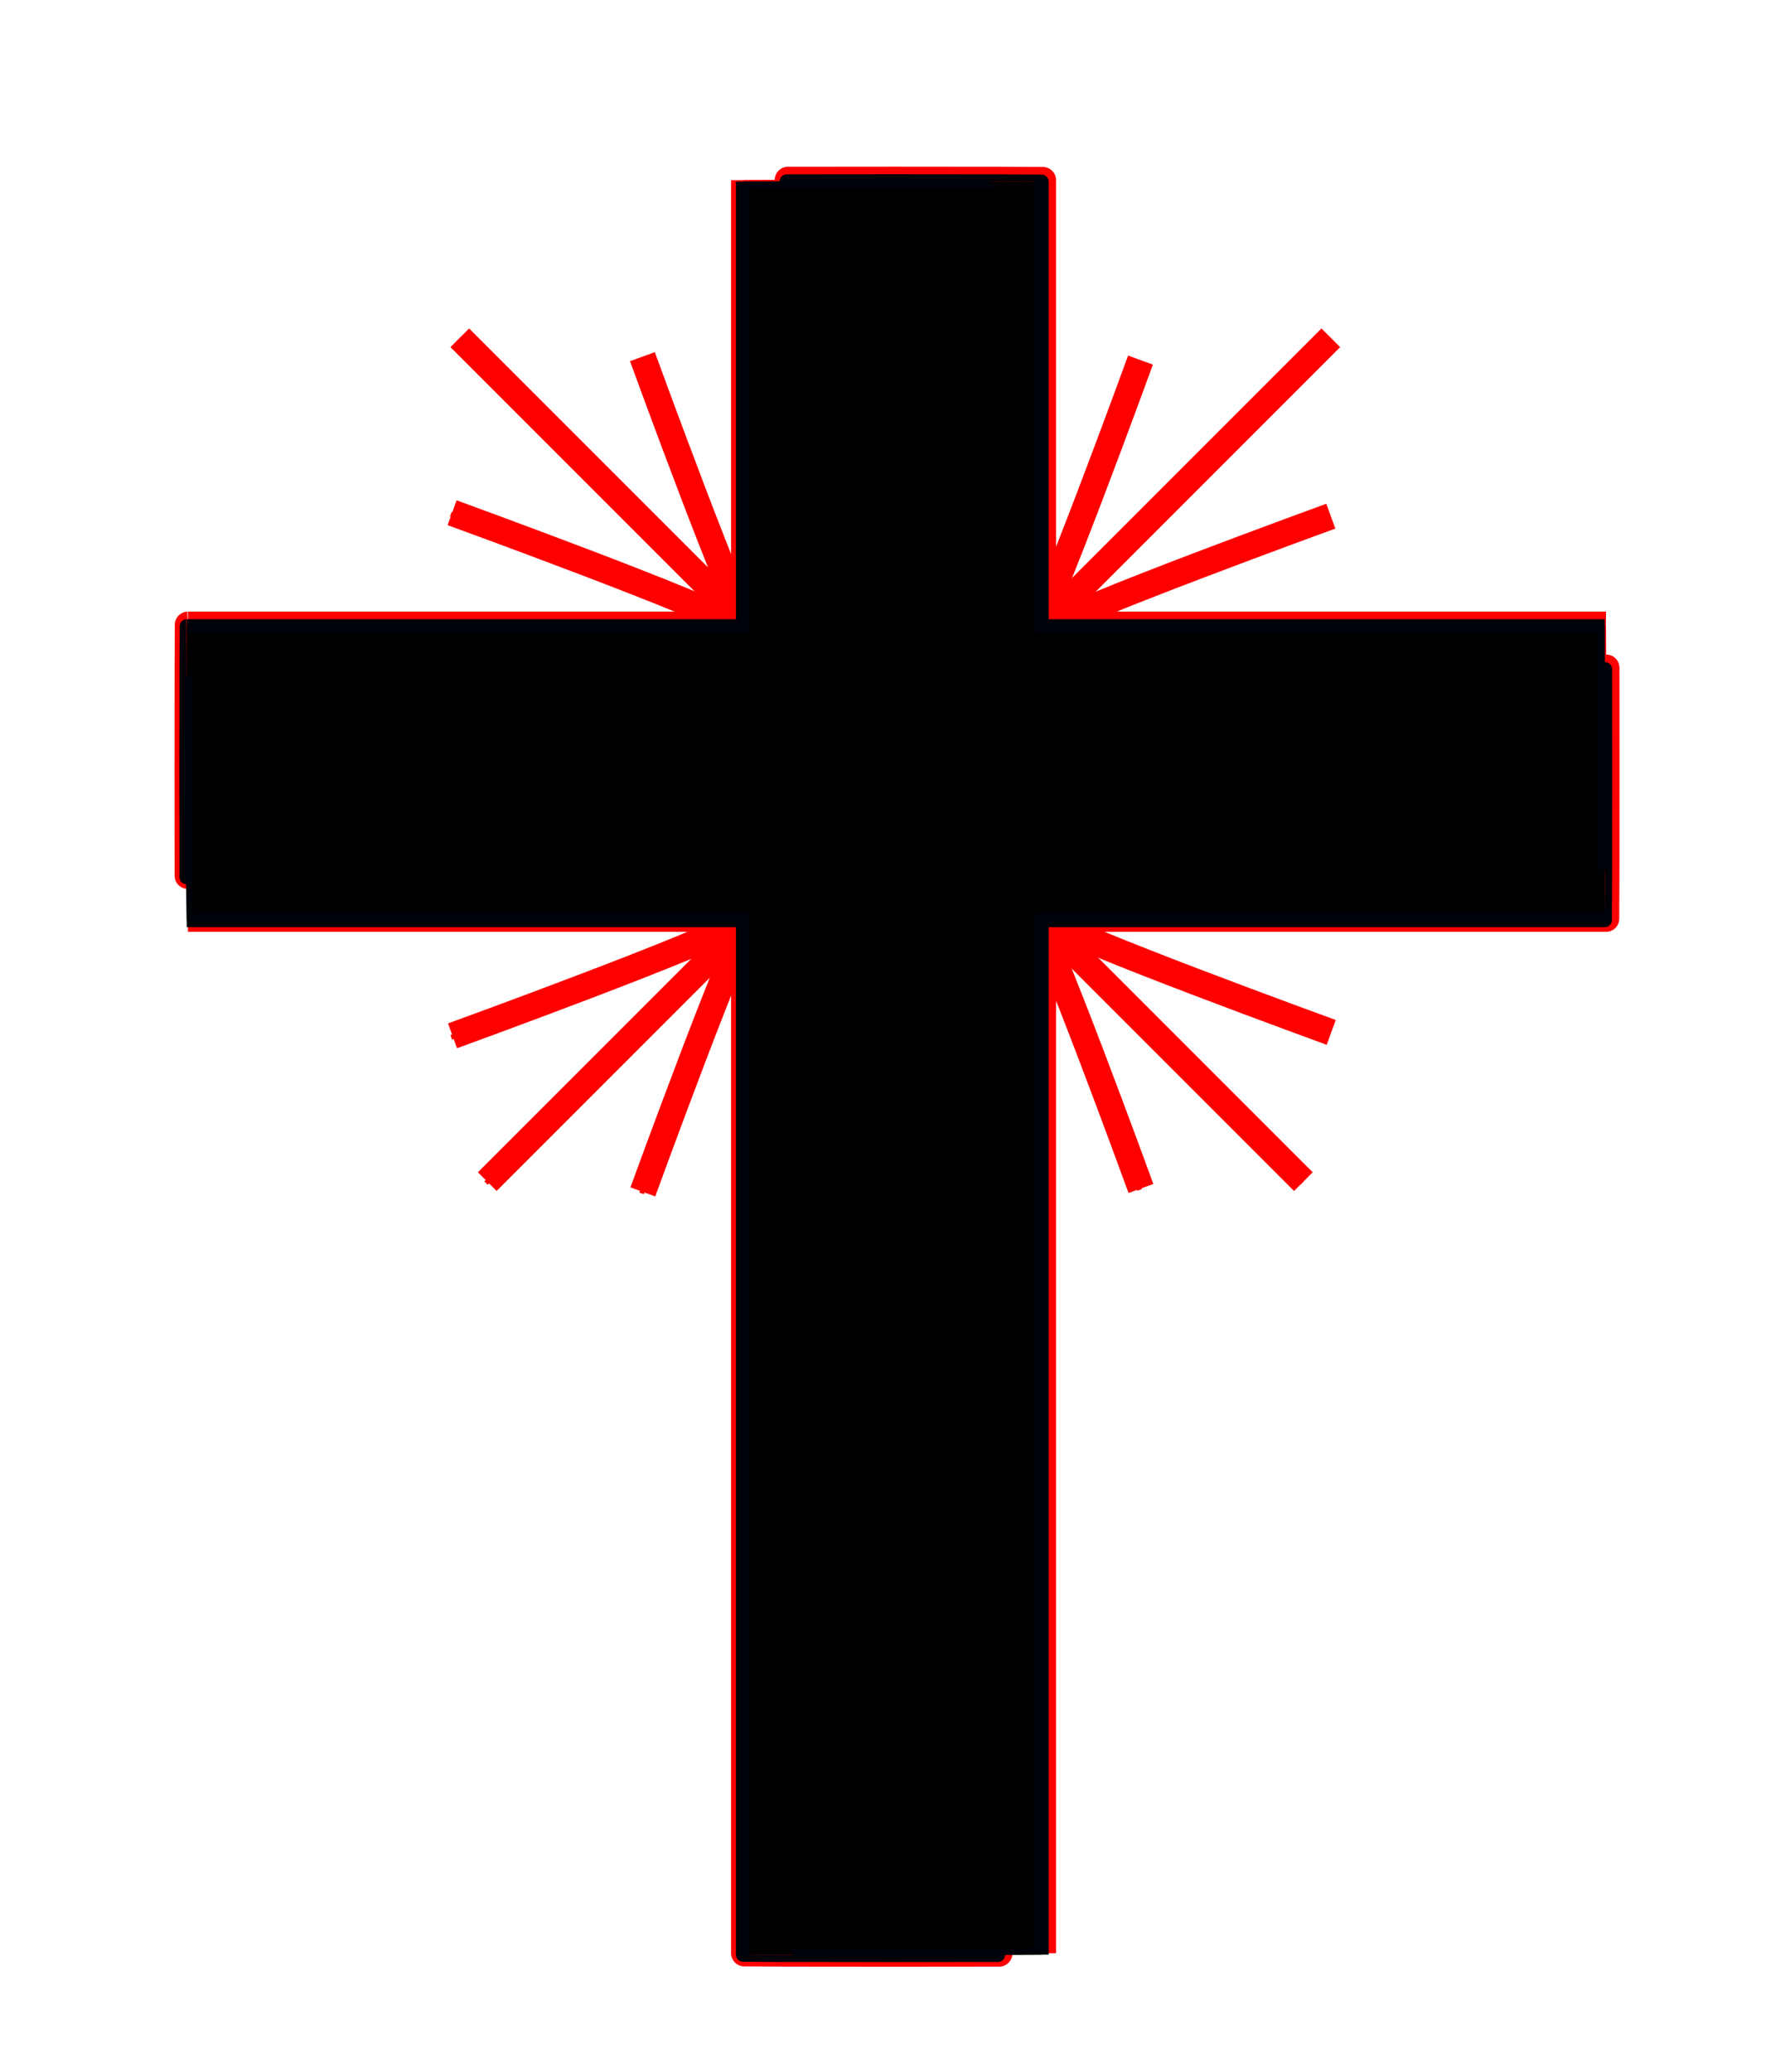
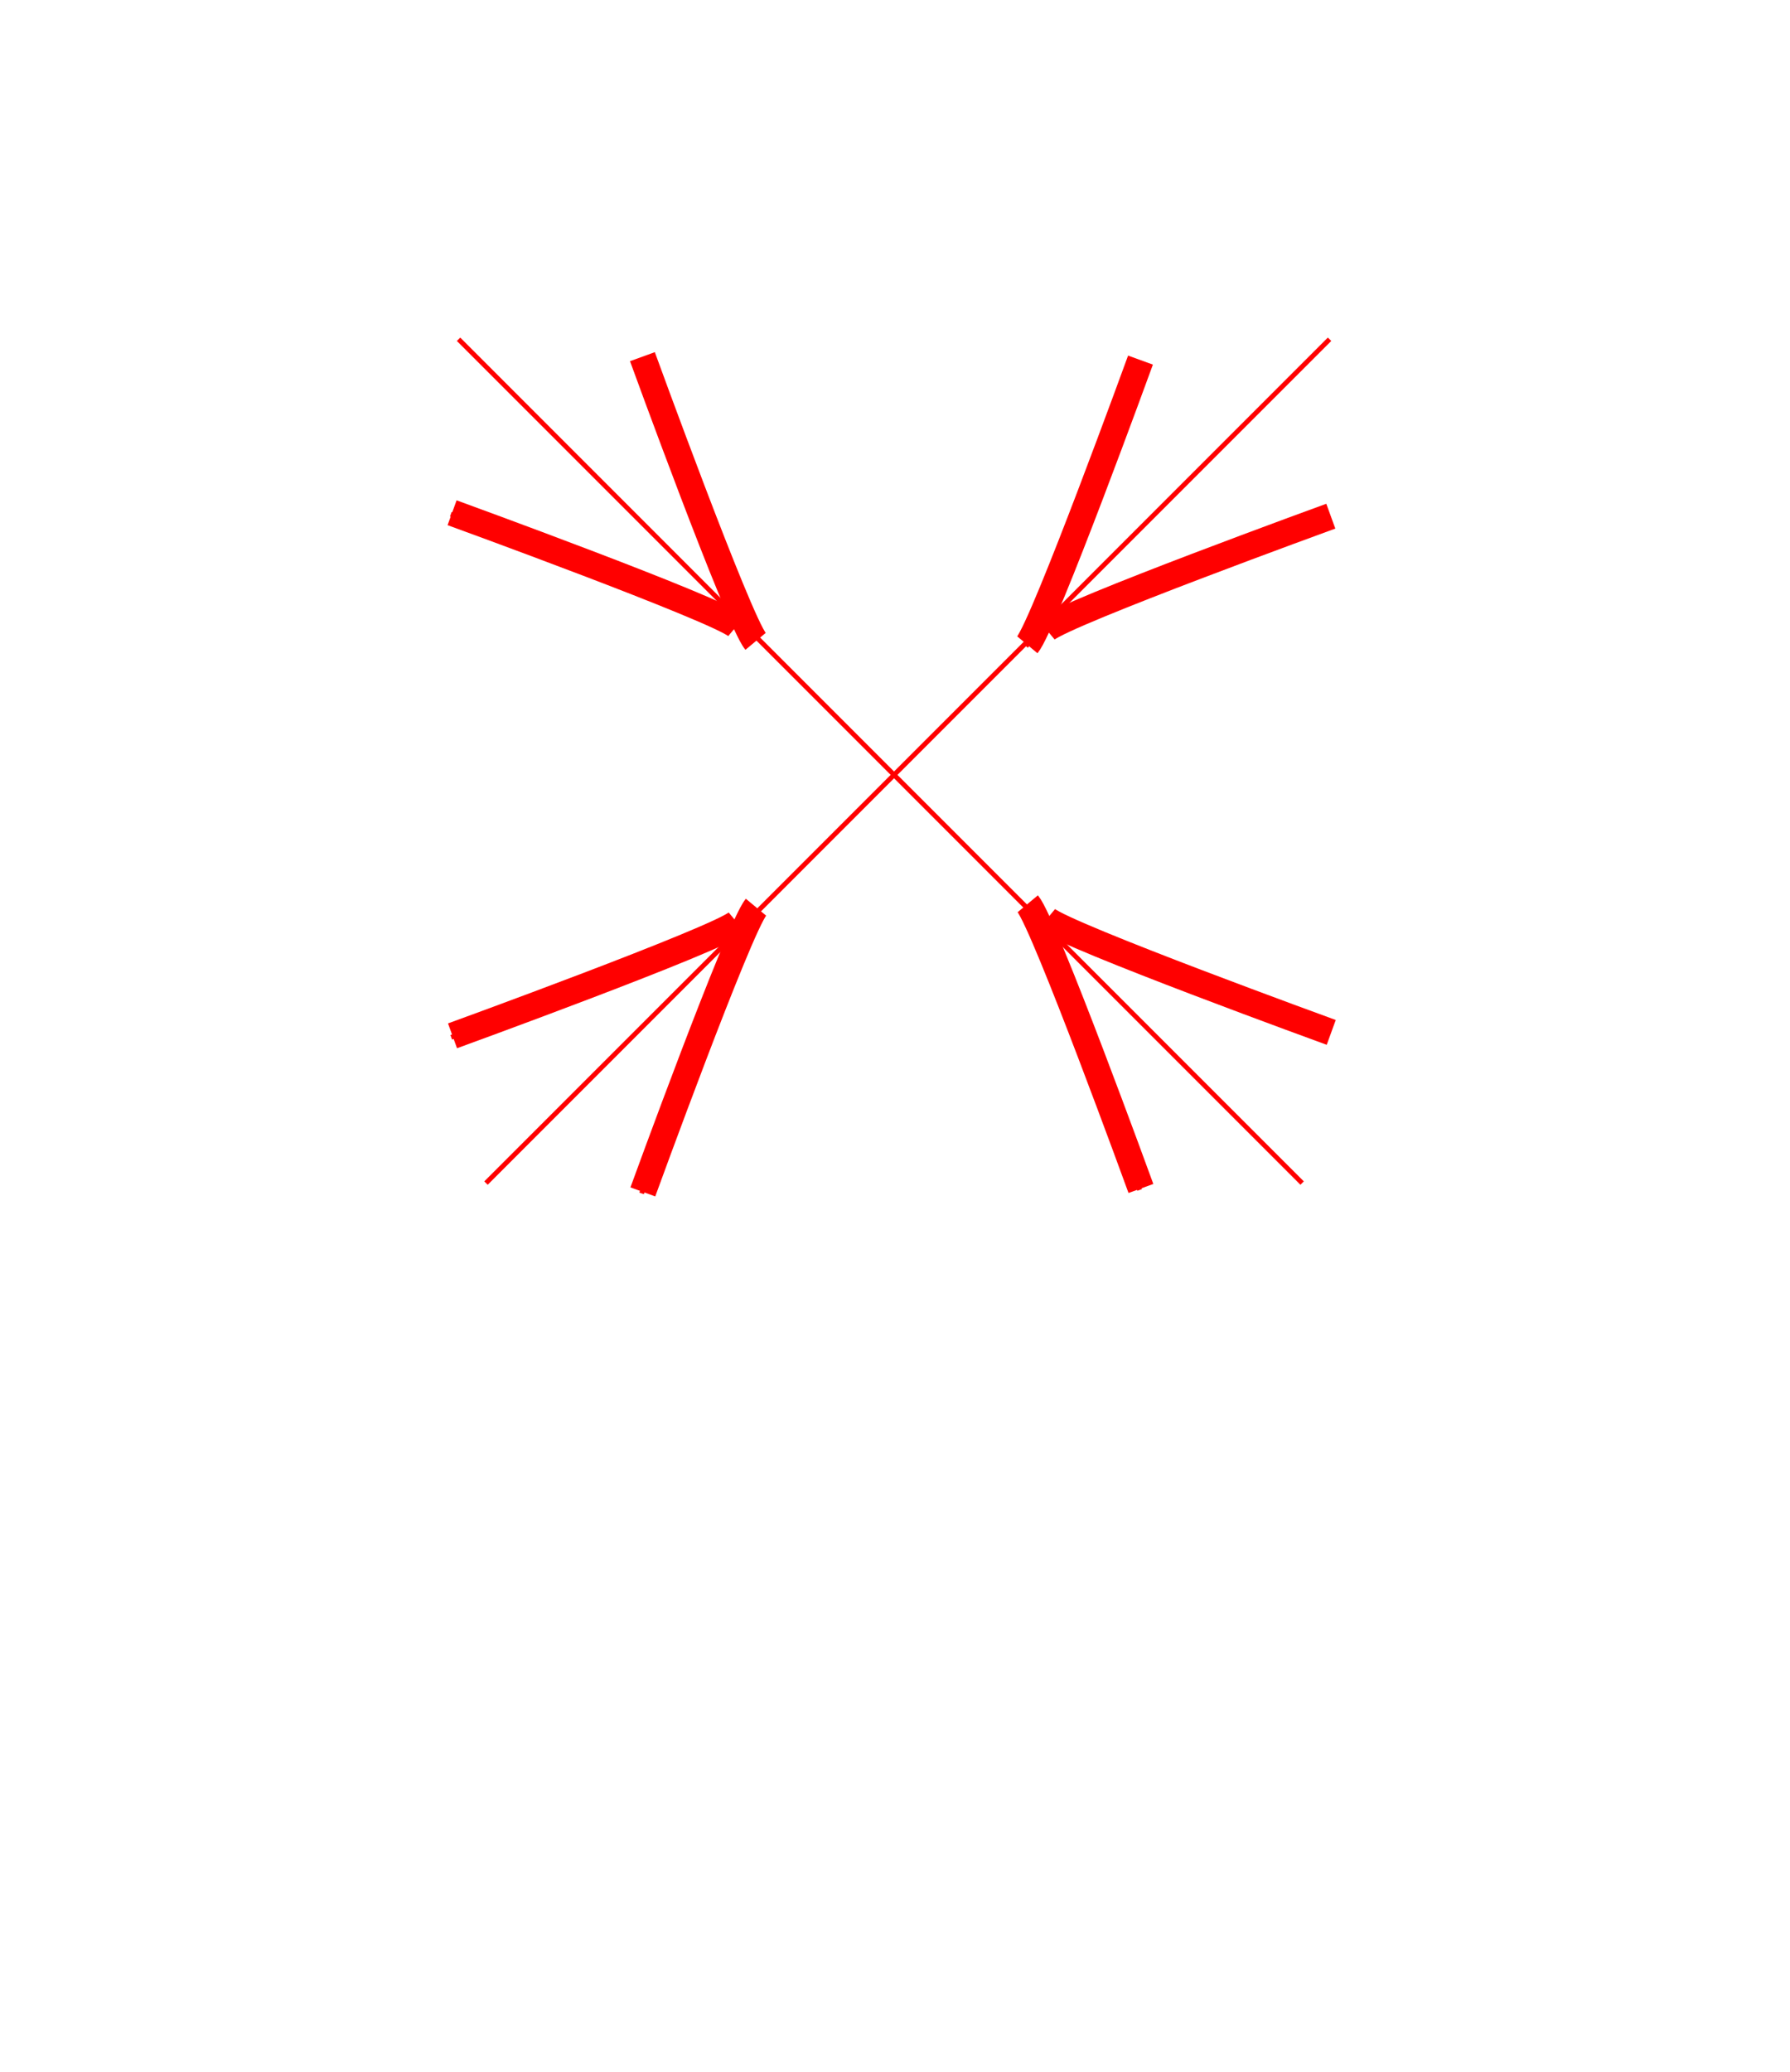
<svg xmlns="http://www.w3.org/2000/svg" xmlns:xlink="http://www.w3.org/1999/xlink" width="372.857" height="431.429">
  <title>pic</title>
  <defs>
    <linearGradient id="linearGradient3408">
      <stop stop-color="#ffffff" id="stop3410" offset="0" />
      <stop stop-color="#969696" offset="1" id="stop3472" />
    </linearGradient>
    <filter id="filter3369">
      <feGaussianBlur id="feGaussianBlur3371" stdDeviation="6.181" />
    </filter>
    <radialGradient gradientUnits="userSpaceOnUse" gradientTransform="matrix(1,0,0,1.25,0,-133.658)" r="147.75" fy="534.859" fx="322.5" cy="534.859" cx="322.5" id="radialGradient3414" xlink:href="#linearGradient3408" />
    <radialGradient r="147.75" fy="534.859" fx="322.5" cy="534.859" cx="322.5" gradientTransform="matrix(1,0,0,1.25,0,-133.658)" gradientUnits="userSpaceOnUse" id="radialGradient3416" xlink:href="#linearGradient3408" />
    <radialGradient r="147.75" fy="534.859" fx="322.5" cy="534.859" cx="322.5" gradientTransform="matrix(1,0,0,1.25,0,-133.658)" gradientUnits="userSpaceOnUse" id="radialGradient3418" xlink:href="#linearGradient3408" />
    <radialGradient r="147.75" fy="534.859" fx="322.5" cy="534.859" cx="322.5" gradientTransform="matrix(1,0,0,1.25,0,-133.658)" gradientUnits="userSpaceOnUse" id="radialGradient3420" xlink:href="#linearGradient3408" />
    <radialGradient r="147.75" fy="534.859" fx="322.5" cy="534.859" cx="322.5" gradientTransform="matrix(1,0,0,1.25,0,-133.658)" gradientUnits="userSpaceOnUse" id="radialGradient3422" xlink:href="#linearGradient3408" />
    <radialGradient r="147.75" fy="534.859" fx="322.5" cy="534.859" cx="322.5" gradientTransform="matrix(1,0,0,1.25,0,-133.658)" gradientUnits="userSpaceOnUse" id="radialGradient3424" xlink:href="#linearGradient3408" />
    <radialGradient r="147.75" fy="534.859" fx="322.5" cy="534.859" cx="322.5" gradientTransform="matrix(1,0,0,1.25,0,-133.658)" gradientUnits="userSpaceOnUse" id="radialGradient3426" xlink:href="#linearGradient3408" />
    <radialGradient r="147.75" fy="534.859" fx="322.5" cy="534.859" cx="322.5" gradientTransform="matrix(1,0,0,1.25,0,-133.658)" gradientUnits="userSpaceOnUse" id="radialGradient3428" xlink:href="#linearGradient3408" />
    <radialGradient r="147.75" fy="534.859" fx="322.5" cy="534.859" cx="322.5" gradientTransform="matrix(1,0,0,1.25,0,-133.658)" gradientUnits="userSpaceOnUse" id="radialGradient3430" xlink:href="#linearGradient3408" />
    <radialGradient r="147.75" fy="534.859" fx="322.5" cy="534.859" cx="322.5" gradientTransform="matrix(1,0,0,1.25,0,-133.658)" gradientUnits="userSpaceOnUse" id="radialGradient3432" xlink:href="#linearGradient3408" />
    <radialGradient r="147.75" fy="534.859" fx="322.5" cy="534.859" cx="322.5" gradientTransform="matrix(1,0,0,1.25,0,-133.658)" gradientUnits="userSpaceOnUse" id="radialGradient3434" xlink:href="#linearGradient3408" />
    <radialGradient r="147.75" fy="534.859" fx="322.5" cy="534.859" cx="322.5" gradientTransform="matrix(1,0,0,1.25,0,-133.658)" gradientUnits="userSpaceOnUse" id="radialGradient3436" xlink:href="#linearGradient3408" />
    <radialGradient r="147.75" fy="534.859" fx="322.5" cy="534.859" cx="322.5" gradientTransform="matrix(1,0,0,1.25,0,-133.658)" gradientUnits="userSpaceOnUse" id="radialGradient3438" xlink:href="#linearGradient3408" />
    <radialGradient r="147.75" fy="534.859" fx="322.5" cy="534.859" cx="322.5" gradientTransform="matrix(1,0,0,1.25,0,-133.658)" gradientUnits="userSpaceOnUse" id="radialGradient3440" xlink:href="#linearGradient3408" />
    <radialGradient r="147.75" fy="534.859" fx="322.5" cy="534.859" cx="322.5" gradientTransform="matrix(1,0,0,1.25,0,-133.658)" gradientUnits="userSpaceOnUse" id="radialGradient3442" xlink:href="#linearGradient3408" />
    <radialGradient r="147.75" fy="534.859" fx="322.5" cy="534.859" cx="322.5" gradientTransform="matrix(1,0,0,1.25,0,-133.658)" gradientUnits="userSpaceOnUse" id="radialGradient3444" xlink:href="#linearGradient3408" />
    <radialGradient r="147.75" fy="534.859" fx="322.5" cy="534.859" cx="322.5" gradientTransform="matrix(1,0,0,1.25,0,-133.658)" gradientUnits="userSpaceOnUse" id="radialGradient3446" xlink:href="#linearGradient3408" />
    <radialGradient r="147.75" fy="534.859" fx="322.5" cy="534.859" cx="322.5" gradientTransform="matrix(1,0,0,1.25,0,-133.658)" gradientUnits="userSpaceOnUse" id="radialGradient3448" xlink:href="#linearGradient3408" />
    <radialGradient r="147.75" fy="534.859" fx="322.5" cy="534.859" cx="322.5" gradientTransform="matrix(1,0,0,1.25,0,-133.658)" gradientUnits="userSpaceOnUse" id="radialGradient3450" xlink:href="#linearGradient3408" />
    <radialGradient spreadMethod="pad" r="147.75" fy="485.712" fx="322.5" cy="485.712" cx="322.5" gradientTransform="matrix(1,0,0,0.834,46.882,68.586)" gradientUnits="userSpaceOnUse" id="radialGradient3453" xlink:href="#linearGradient3408" />
  </defs>
  <g>
    <title>Layer 1</title>
    <g externalResourcesRequired="false" id="layer1">
      <g fill="#0017de" stroke="#0011db" stroke-width="5.5" stroke-miterlimit="4" filter="url(#filter3369)" id="g3221">
        <g fill="#0017de" fill-opacity="0.995" stroke="#0011db" stroke-width="5.5" stroke-miterlimit="4" id="g2433">
-           <path fill="#ff0000" fill-opacity="0.995" fill-rule="evenodd" stroke="#ff0000" stroke-width="5.5" stroke-miterlimit="4" id="path2393" d="m101.493,246.058l175.714,-175.714" />
-           <path fill="#ff0000" fill-opacity="0.995" fill-rule="evenodd" stroke="#ff0000" stroke-width="5.5" stroke-miterlimit="4" id="path2395" d="m271.493,246.058l-175.714,-175.714" />
          <g fill="#0017de" fill-opacity="0.995" stroke="#0011db" stroke-width="5.5" stroke-miterlimit="4" id="g2411">
            <g fill="#0017de" fill-opacity="0.995" stroke="#0011db" stroke-width="5.5" stroke-miterlimit="4" id="g2401">
              <path fill="#ff0000" fill-opacity="0.995" fill-rule="evenodd" stroke="#ff0000" stroke-width="5.5" stroke-miterlimit="4" id="path2397" d="m217.921,131.058c4.286,-3.571 59.286,-23.571 59.286,-23.571" />
              <path fill="#ff0000" fill-opacity="0.995" fill-rule="evenodd" stroke="#ff0000" stroke-width="5.5" stroke-miterlimit="4" id="path2399" d="m213.993,134.272c3.571,-4.286 23.571,-59.286 23.571,-59.286" />
            </g>
            <g fill="#0017de" fill-opacity="0.995" stroke="#0011db" stroke-width="5.5" stroke-miterlimit="4" id="g2405" transform="matrix(-1 0 0 1 642.679 -0.714)">
              <path fill="#ff0000" fill-opacity="0.995" fill-rule="evenodd" stroke="#ff0000" stroke-width="5.5" stroke-miterlimit="4" id="path2407" d="m489.222,131.058c4.286,-3.571 59.286,-23.571 59.286,-23.571" />
              <path fill="#ff0000" fill-opacity="0.995" fill-rule="evenodd" stroke="#ff0000" stroke-width="5.5" stroke-miterlimit="4" id="path2409" d="m485.293,134.272c3.571,-4.286 23.571,-59.286 23.571,-59.286" />
            </g>
          </g>
          <g fill="#0017de" fill-opacity="0.995" stroke="#0011db" stroke-width="5.5" stroke-miterlimit="4" transform="matrix(1 0 0 -1 0.089 947.939)" id="g2419">
            <g fill="#0017de" fill-opacity="0.995" stroke="#0011db" stroke-width="5.5" stroke-miterlimit="4" id="g2421">
              <path fill="#ff0000" fill-opacity="0.995" fill-rule="evenodd" stroke="#ff0000" stroke-width="5.5" stroke-miterlimit="4" id="path2423" d="m217.921,756.524c4.286,-3.571 59.286,-23.571 59.286,-23.571" />
              <path fill="#ff0000" fill-opacity="0.995" fill-rule="evenodd" stroke="#ff0000" stroke-width="5.5" stroke-miterlimit="4" id="path2425" d="m213.993,759.738c3.571,-4.286 23.571,-59.286 23.571,-59.286" />
            </g>
            <g fill="#0017de" fill-opacity="0.995" stroke="#0011db" stroke-width="5.5" stroke-miterlimit="4" id="g2427" transform="matrix(-1 0 0 1 642.679 -0.714)">
              <path fill="#ff0000" fill-opacity="0.995" fill-rule="evenodd" stroke="#ff0000" stroke-width="5.5" stroke-miterlimit="4" id="path2429" d="m489.222,756.524c4.286,-3.571 59.286,-23.571 59.286,-23.571" />
              <path fill="#ff0000" fill-opacity="0.995" fill-rule="evenodd" stroke="#ff0000" stroke-width="5.5" stroke-miterlimit="4" id="path2431" d="m485.293,759.738c3.571,-4.286 23.571,-59.286 23.571,-59.286" />
            </g>
          </g>
        </g>
-         <path fill="#ff0000" fill-opacity="0.995" fill-rule="evenodd" stroke="#ff0000" stroke-width="5.5" stroke-miterlimit="4" d="m186.131,37.454c-17.227,0 -31.094,0.033 -31.094,0.062l0,92.594l-115.875,0c-0.029,0 -0.062,13.64 -0.062,30.594c0,16.954 0.033,30.594 0.062,30.594l115.875,0l0,215.438c0,0.029 13.867,0.062 31.094,0.062c17.227,0 31.094,-0.033 31.094,-0.062l0,-215.438l117.313,0c0.029,0 0.062,-13.64 0.062,-30.594c0,-16.954 -0.033,-30.594 -0.062,-30.594l-117.313,0l0,-92.594c0,-0.029 -13.867,-0.062 -31.094,-0.062z" id="rect2388" />
      </g>
      <g fill="url(#radialGradient3448)" id="g3243">
        <path fill="#ff0000" fill-rule="evenodd" stroke="#ff0000" stroke-width="1px" d="m101.231,246.362l175.714,-175.714" id="path3245" />
        <path fill="#ff0000" fill-rule="evenodd" stroke="#ff0000" stroke-width="1px" d="m271.231,246.362l-175.714,-175.714" id="path3247" />
        <g fill="url(#radialGradient3432)" id="g3249">
          <g fill="url(#radialGradient3424)" id="g3251">
            <path fill="#ff0000" fill-rule="evenodd" stroke="#ff0000" stroke-width="1px" d="m217.66,131.362c4.286,-3.571 59.286,-23.571 59.286,-23.571" id="path3253" />
            <path fill="#ff0000" fill-rule="evenodd" stroke="#ff0000" stroke-width="1px" d="m213.731,134.577c3.571,-4.286 23.571,-59.286 23.571,-59.286" id="path3255" />
          </g>
          <g fill="url(#radialGradient3430)" transform="matrix(-1 0 0 1 642.679 -0.714)" id="g3257">
            <path fill="#ff0000" fill-rule="evenodd" stroke="#ff0000" stroke-width="1px" d="m489.483,131.362c4.286,-3.571 59.286,-23.571 59.286,-23.571" id="path3259" />
-             <path fill="#ff0000" fill-rule="evenodd" stroke="#ff0000" stroke-width="1px" d="m485.554,134.577c3.571,-4.286 23.571,-59.286 23.571,-59.286" id="path3261" />
          </g>
        </g>
        <g fill="url(#radialGradient3446)" id="g3263" transform="matrix(1 0 0 -1 0.089 947.939)">
          <g fill="url(#radialGradient3438)" id="g3265">
            <path fill="#ff0000" fill-rule="evenodd" stroke="#ff0000" stroke-width="1px" d="m217.66,756.219c4.286,-3.571 59.286,-23.571 59.286,-23.571" id="path3267" />
            <path fill="#ff0000" fill-rule="evenodd" stroke="#ff0000" stroke-width="1px" d="m213.731,759.433c3.571,-4.286 23.571,-59.286 23.571,-59.286" id="path3269" />
          </g>
          <g fill="url(#radialGradient3444)" transform="matrix(-1 0 0 1 642.679 -0.714)" id="g3271">
            <path fill="#ff0000" fill-rule="evenodd" stroke="#ff0000" stroke-width="1px" d="m489.483,756.219c4.286,-3.571 59.286,-23.571 59.286,-23.571" id="path3273" />
            <path fill="#ff0000" fill-rule="evenodd" stroke="#ff0000" stroke-width="1px" d="m485.554,759.433c3.571,-4.286 23.571,-59.286 23.571,-59.286" id="path3275" />
          </g>
        </g>
      </g>
-       <path fill="#000000" fill-rule="evenodd" stroke="#000209" stroke-width="2.953" stroke-miterlimit="4" id="path3277" d="m185.87,37.759c-17.227,0 -31.094,0.033 -31.094,0.062l0,92.594l-115.875,0c-0.029,0 -0.062,13.64 -0.062,30.594c0,16.954 0.033,30.594 0.062,30.594l115.875,0l0,215.438c0,0.029 13.867,0.062 31.094,0.062c17.227,0 31.094,-0.033 31.094,-0.062l0,-215.438l117.313,0c0.029,0 0.062,-13.64 0.062,-30.594c0,-16.954 -0.033,-30.594 -0.062,-30.594l-117.313,0l0,-92.594c0,-0.029 -13.867,-0.062 -31.094,-0.062z" />
    </g>
  </g>
</svg>